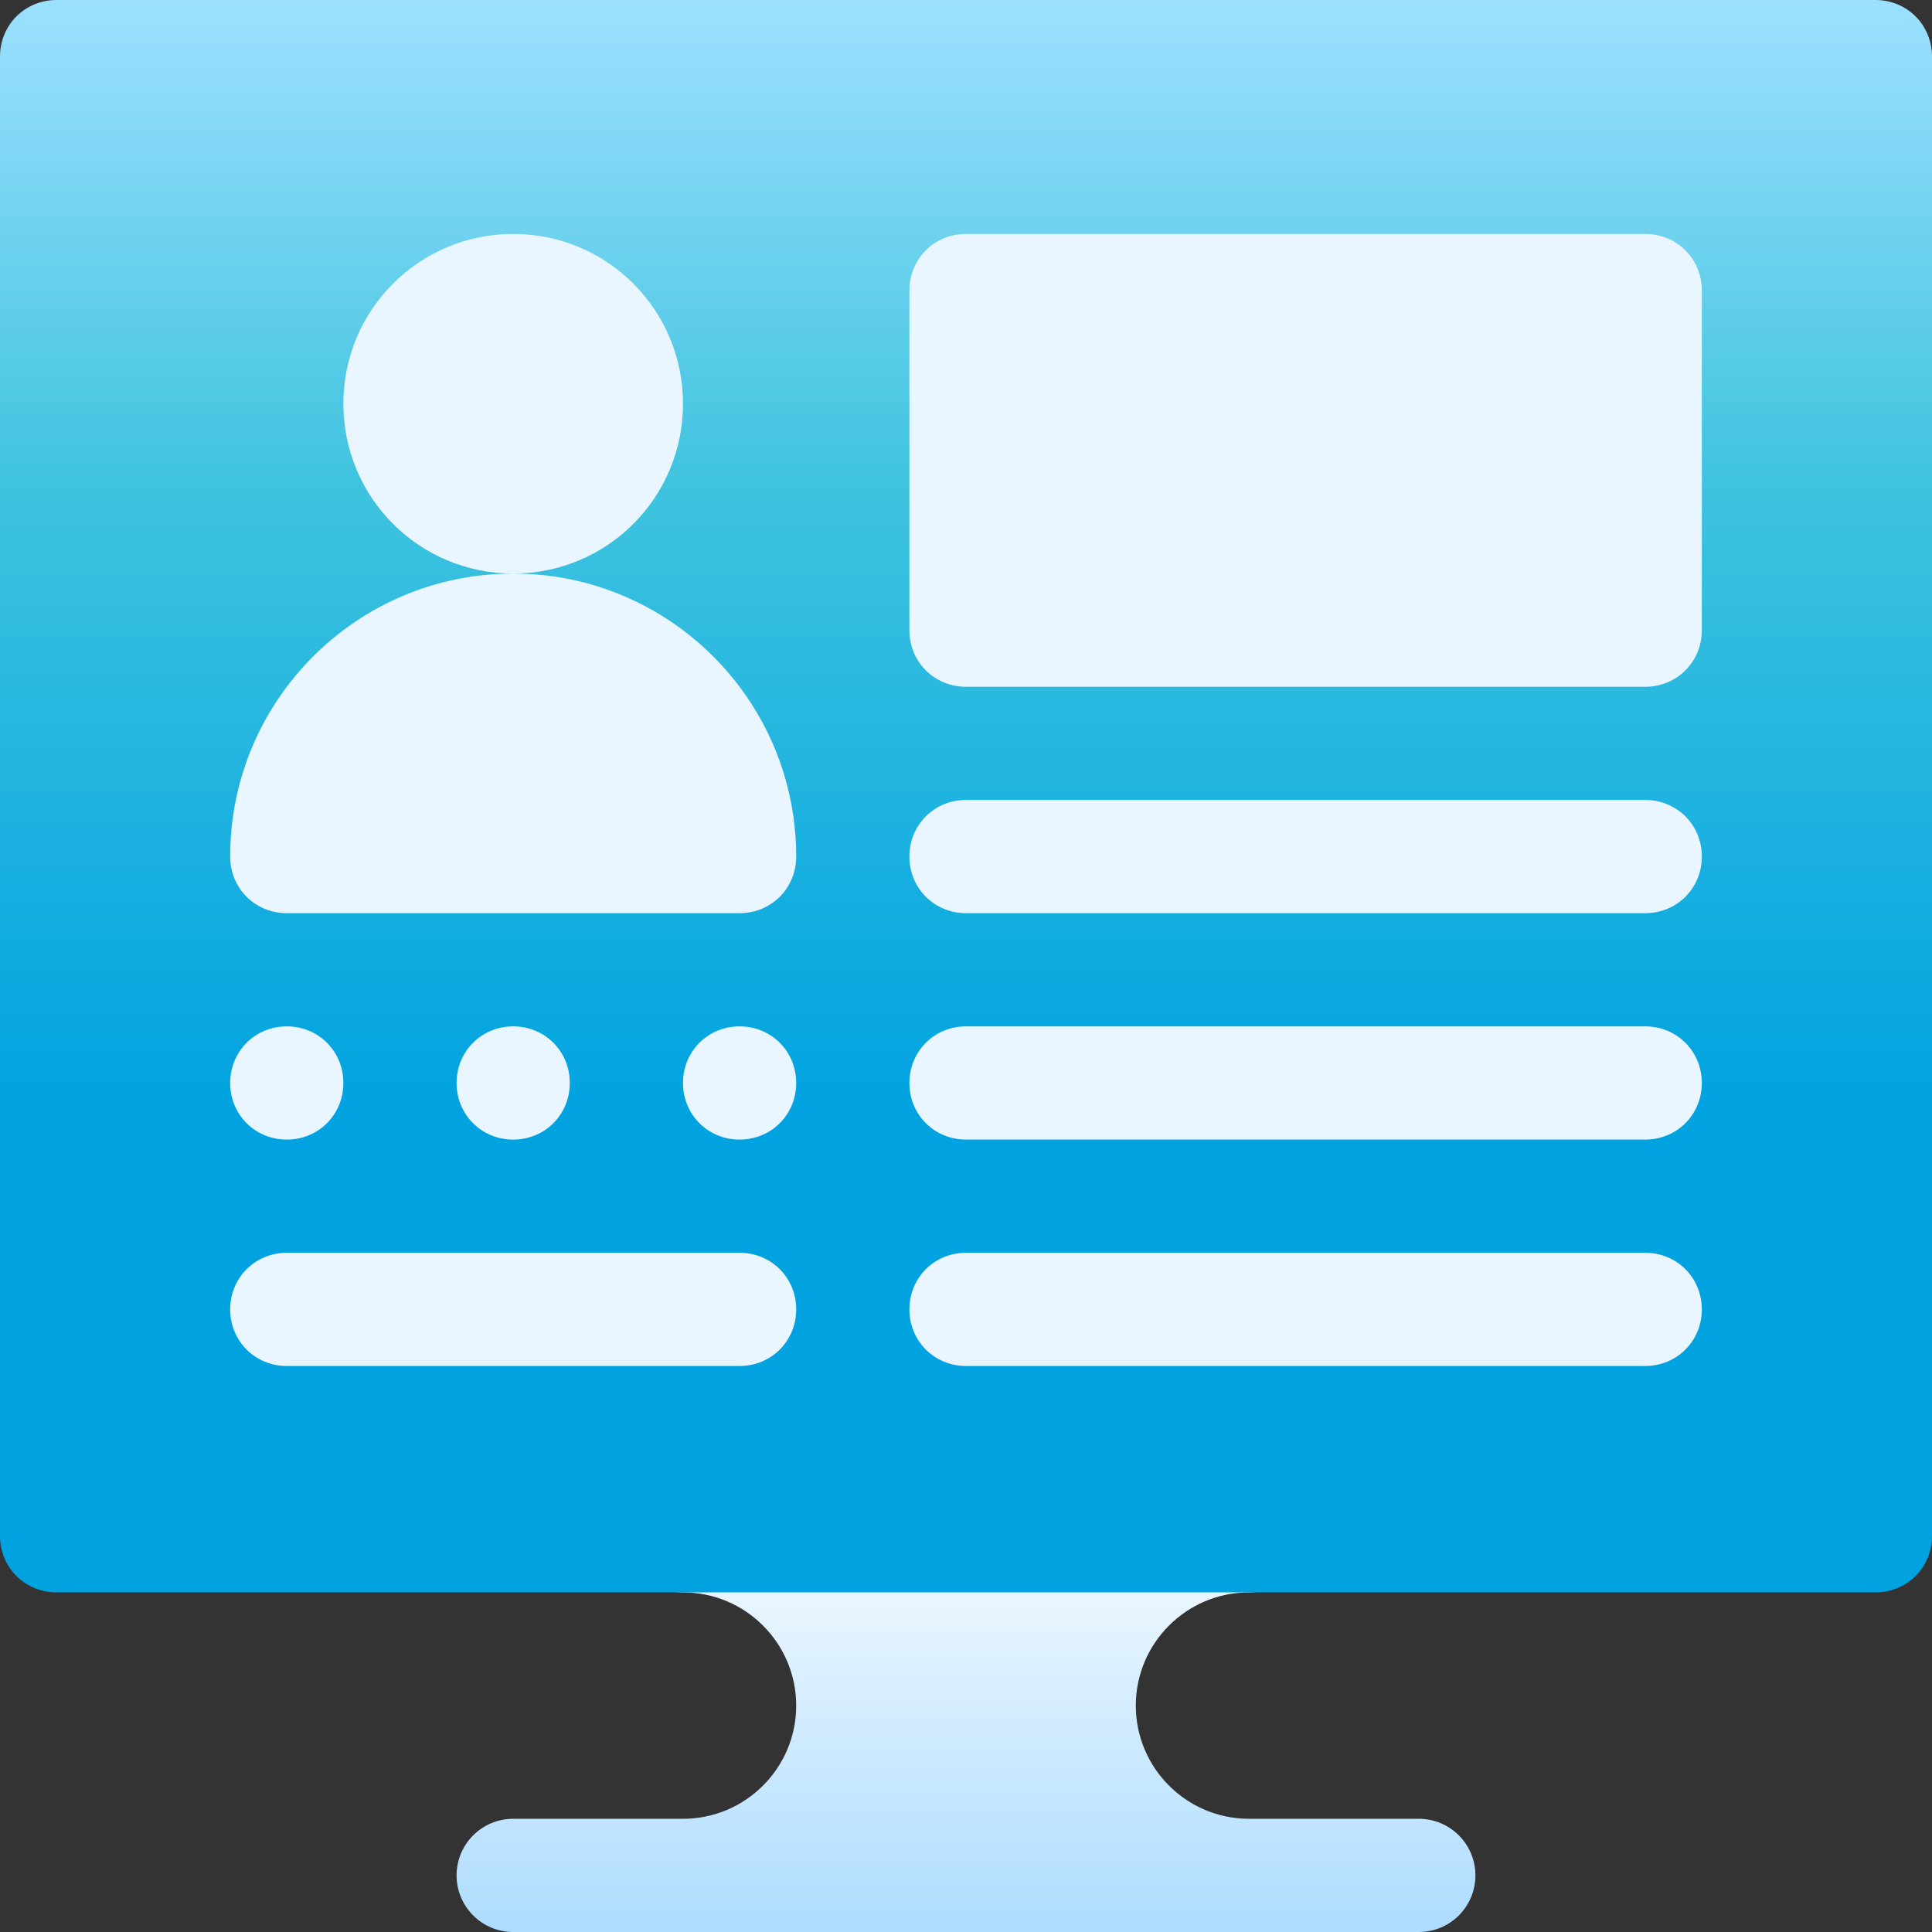
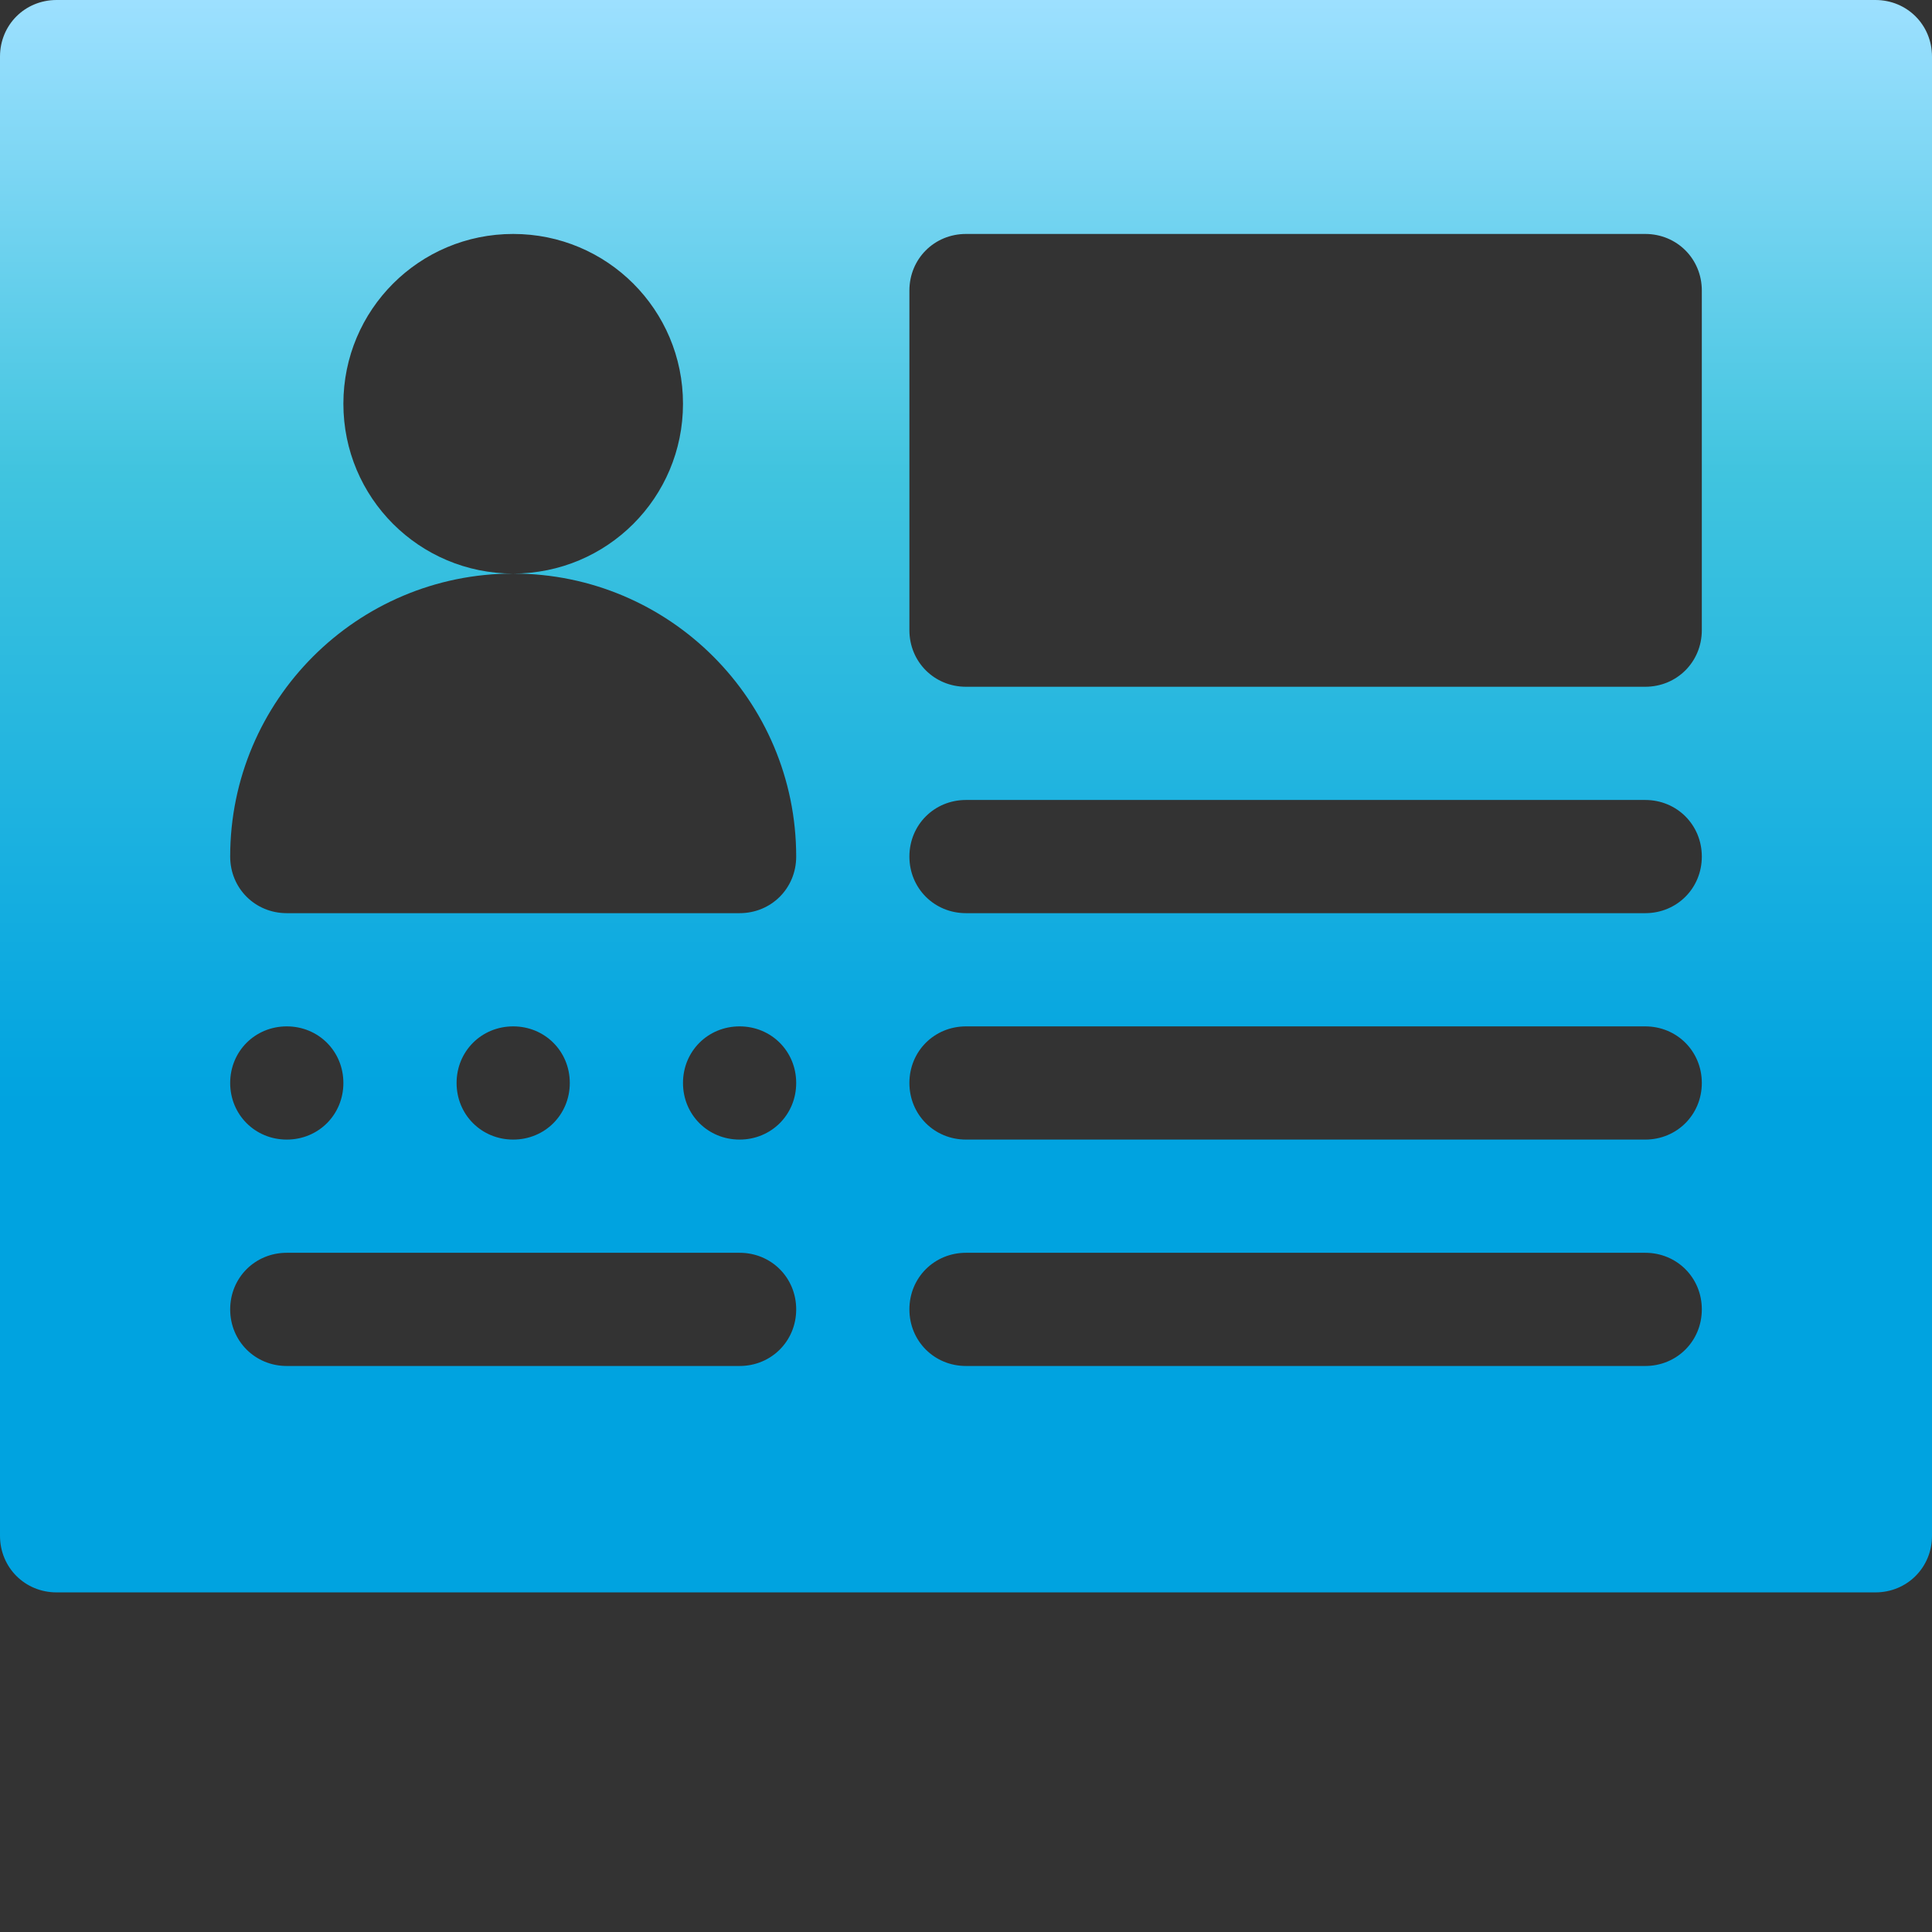
<svg xmlns="http://www.w3.org/2000/svg" version="1.1" width="512" height="512" x="0" y="0" viewBox="0 0 512 512" style="enable-background:new 0 0 512 512" xml:space="preserve" class="">
  <rect x="0" y="0" width="512" height="512" fill="#333333" stroke="none" />
  <g>
    <linearGradient id="a" x1="256" x2="256" y1="512" y2="30" gradientUnits="userSpaceOnUse">
      <stop stop-opacity="1" stop-color="#addcff" offset="0" />
      <stop stop-opacity="1" stop-color="#eaf6ff" offset="0.19" />
      <stop stop-opacity="1" stop-color="#eaf6ff" offset="1" />
    </linearGradient>
    <linearGradient id="b" x1="256" x2="256" y1="422" y2="0" gradientUnits="userSpaceOnUse">
      <stop stop-opacity="1" stop-color="#00a3e0" offset="0.306" />
      <stop stop-opacity="1" stop-color="#40c4df" offset="0.703" />
      <stop stop-opacity="1" stop-color="#9de0ff" offset="1" />
    </linearGradient>
-     <path fill="url(#a)" d="M482 30H30v362h151c-8.291 0-15 6.709-15 15s6.709 15 15 15c16.553 0 30 13.462 30 30s-13.447 30-30 30h-45c-8.291 0-15 6.709-15 15s6.709 15 15 15h240c8.291 0 15-6.709 15-15s-6.709-15-15-15h-45c-16.553 0-30-13.462-30-30s13.447-30 30-30c8.291 0 15-6.709 15-15s-6.709-15-15-15h151z" opacity="1" data-original="url(#a)" class="" />
    <path fill="url(#b)" d="M497 0H15C6.599 0 0 6.599 0 15v392c0 8.399 6.599 15 15 15h482c8.401 0 15-6.601 15-15V15c0-8.401-6.599-15-15-15zM196 362H76c-8.401 0-15-6.601-15-15 0-8.401 6.599-15 15-15h120c8.401 0 15 6.599 15 15 0 8.399-6.599 15-15 15zM61 287c0-8.401 6.599-15 15-15s15 6.599 15 15c0 8.399-6.599 15-15 15s-15-6.601-15-15zm60 0c0-8.401 6.599-15 15-15s15 6.599 15 15c0 8.399-6.599 15-15 15s-15-6.601-15-15zm75 15c-8.401 0-15-6.601-15-15 0-8.401 6.599-15 15-15s15 6.599 15 15c0 8.399-6.599 15-15 15zm0-60H76c-8.401 0-15-6.601-15-15 0-41.4 33.6-75 75-75-24.901 0-45-20.101-45-45 0-24.9 20.099-45 45-45s45 20.1 45 45c0 24.899-20.099 45-45 45 41.4 0 75 33.6 75 75 0 8.399-6.599 15-15 15zm240 120H256c-8.401 0-15-6.601-15-15 0-8.401 6.599-15 15-15h180c8.401 0 15 6.599 15 15 0 8.399-6.599 15-15 15zm0-60H256c-8.401 0-15-6.601-15-15 0-8.401 6.599-15 15-15h180c8.401 0 15 6.599 15 15 0 8.399-6.599 15-15 15zm0-60H256c-8.401 0-15-6.601-15-15 0-8.401 6.599-15 15-15h180c8.401 0 15 6.599 15 15 0 8.399-6.599 15-15 15zm15-75c0 8.399-6.599 15-15 15H256c-8.401 0-15-6.601-15-15V77c0-8.401 6.599-15 15-15h180c8.401 0 15 6.599 15 15z" opacity="1" data-original="url(#b)" class="" />
  </g>
</svg>